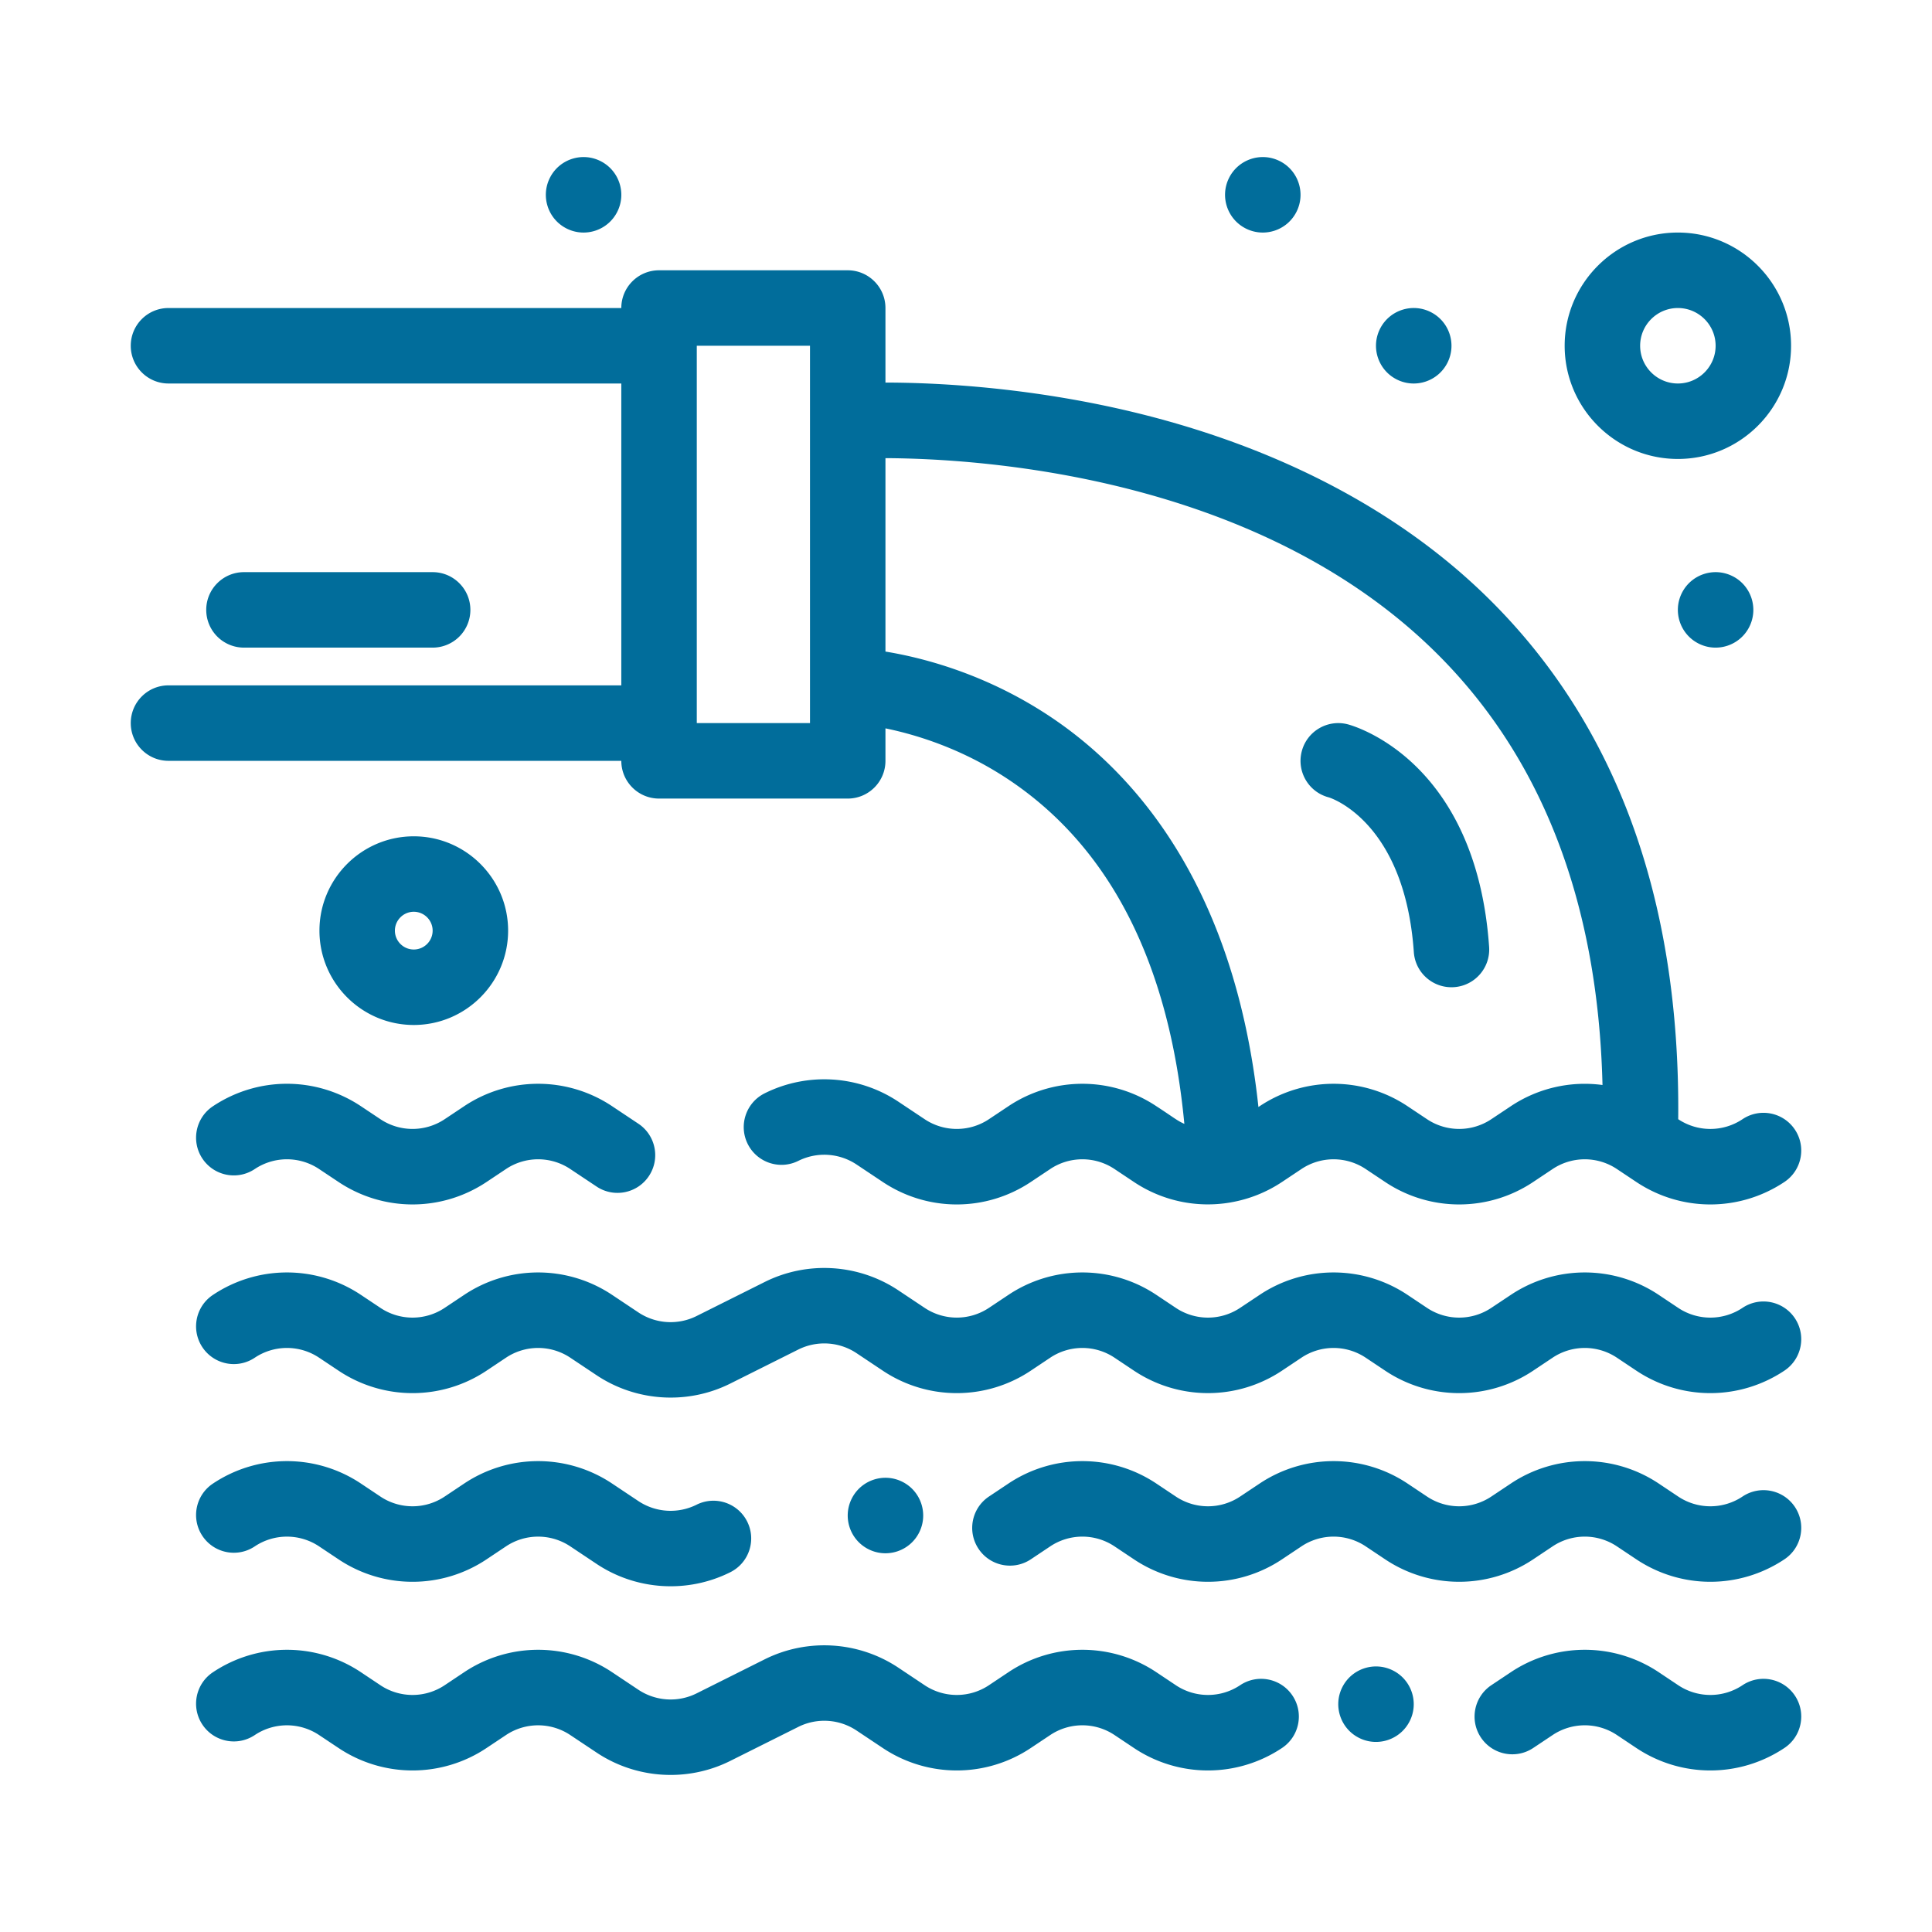
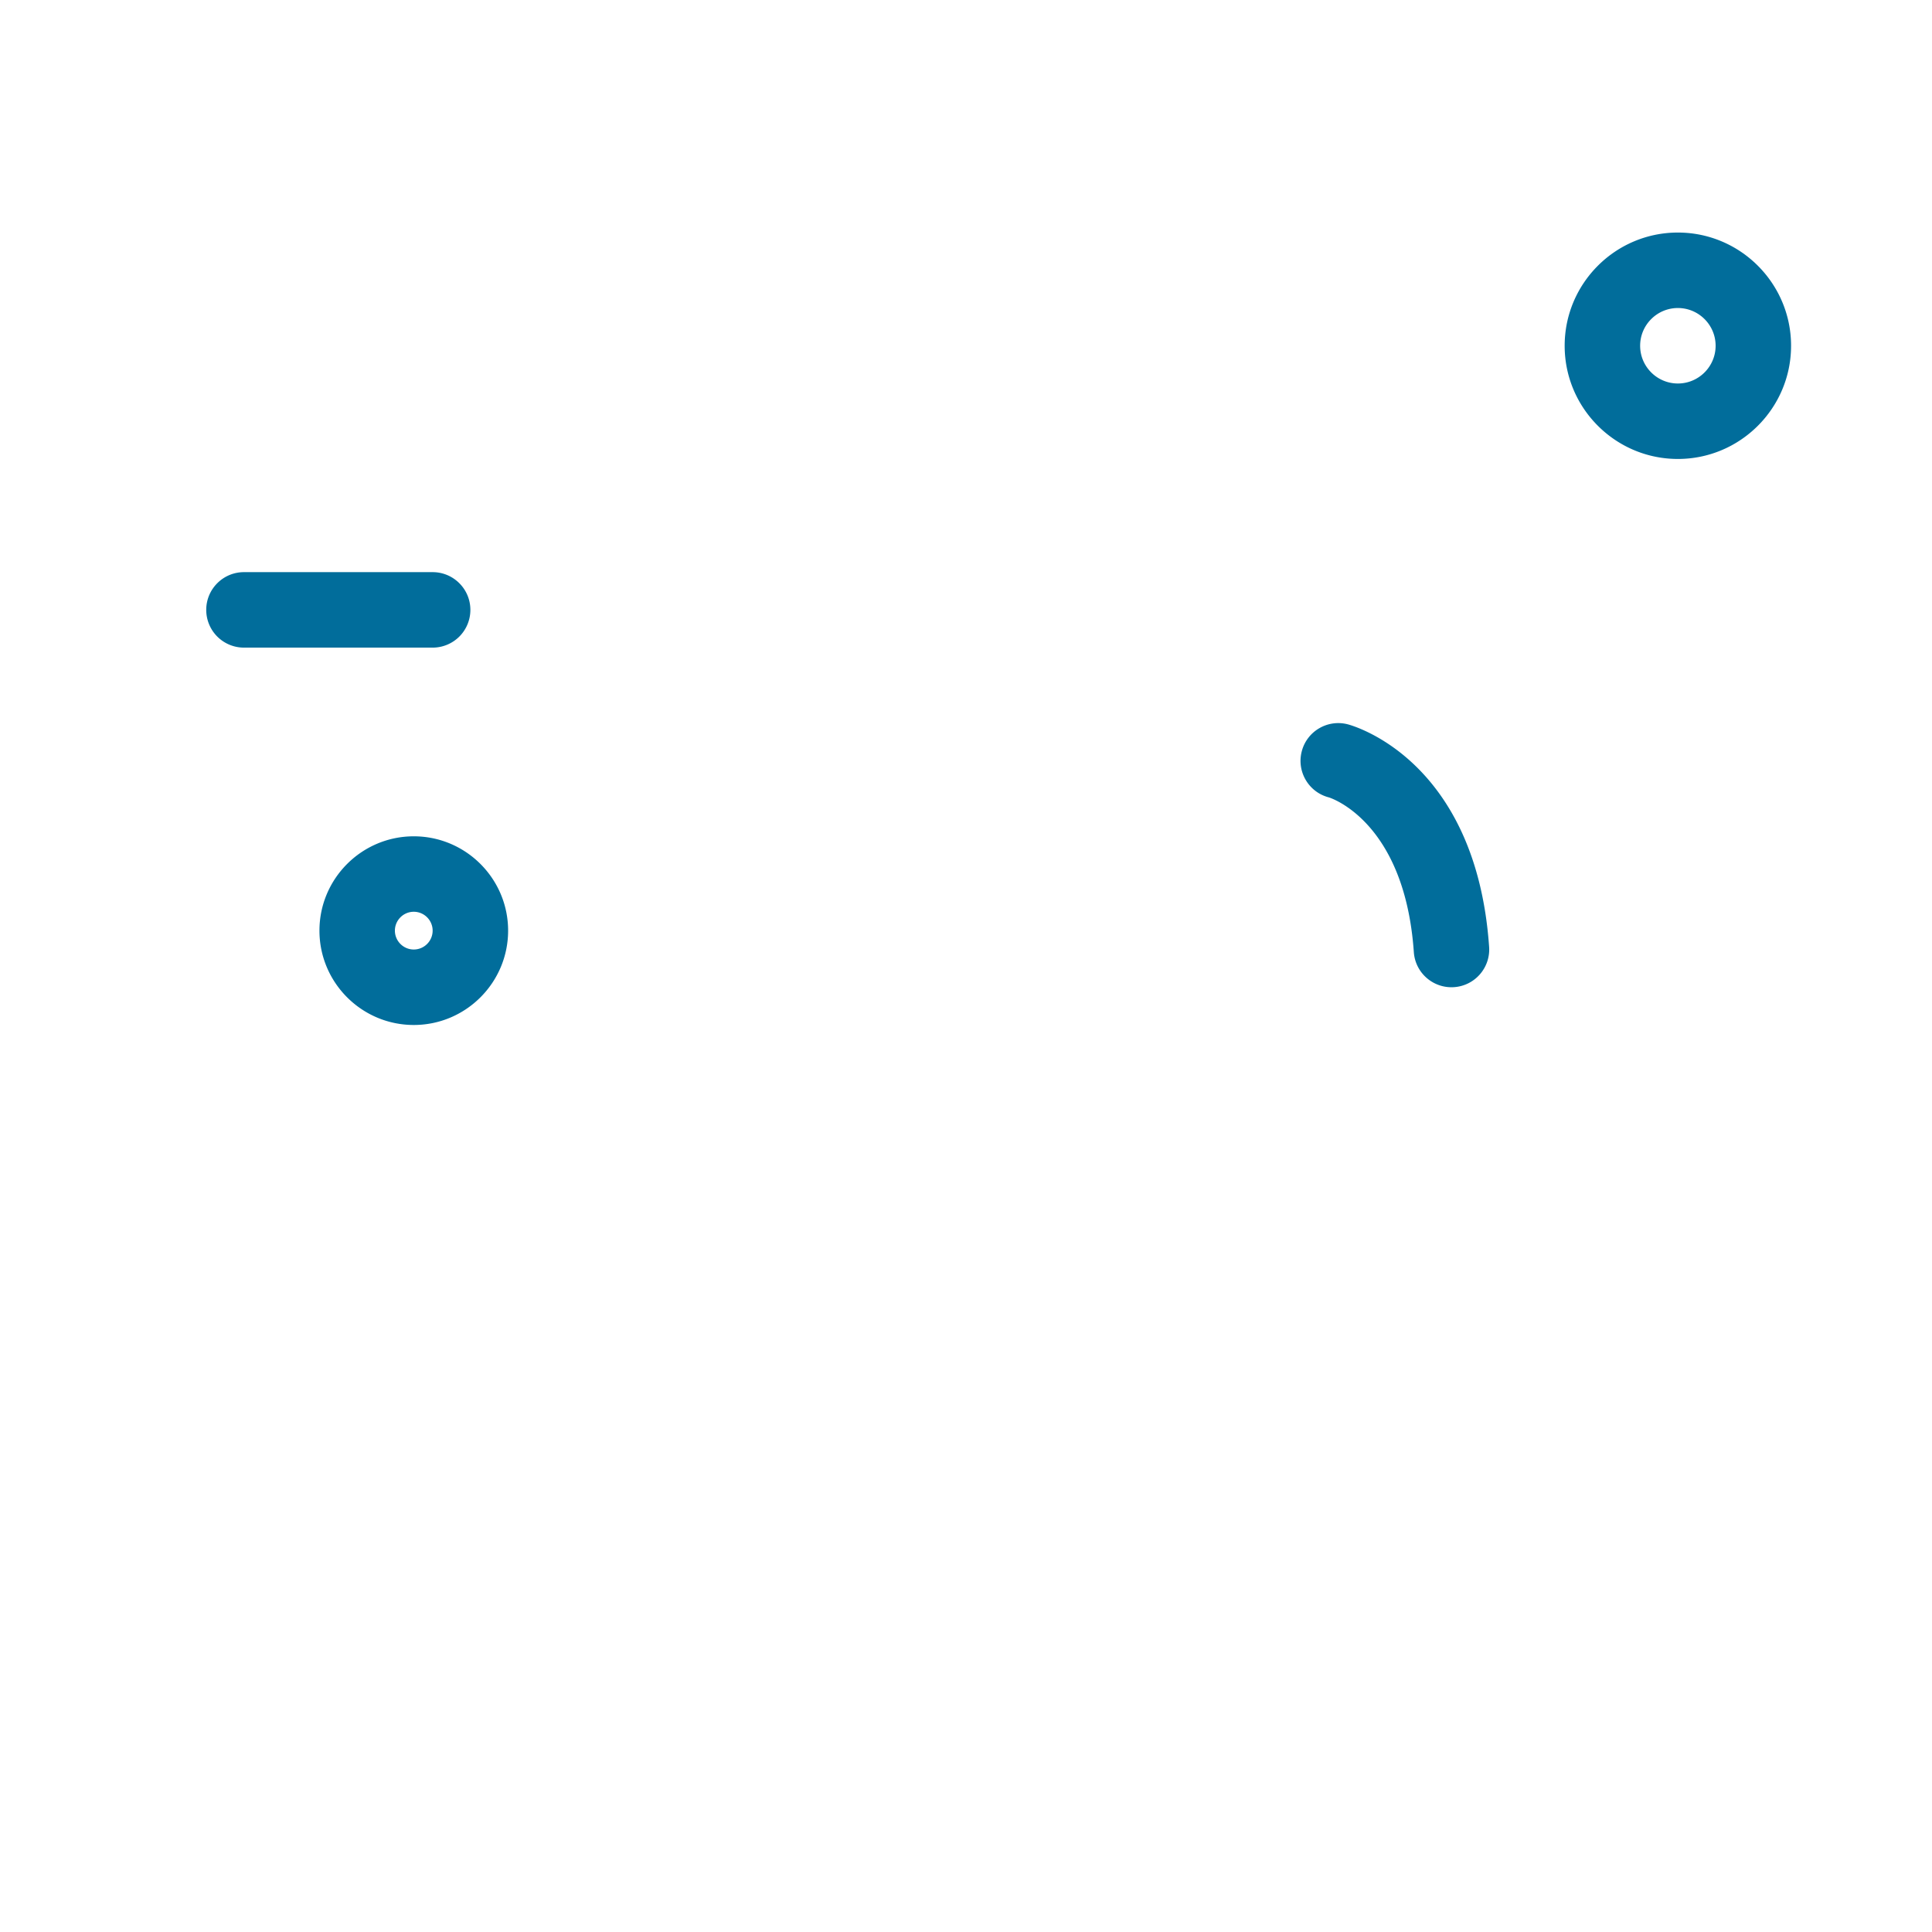
<svg xmlns="http://www.w3.org/2000/svg" version="1.1" width="40" height="40" x="0" y="0" viewBox="0 0 512 512" style="enable-background:new 0 0 512 512" xml:space="preserve" class="">
  <g>
-     <path d="M174.654 211.63h49.999c5.523 0 10.001-4.478 10.001-10.001v-8.606c8.333 1.708 20.724 5.503 33.155 13.925 26.586 18 42.045 48.555 46.055 90.889-2.002-.901-2.62-1.554-7.392-4.662a35.295 35.295 0 0 0-39.256 0l-5.12 3.412a15.353 15.353 0 0 1-17.073 0l-6.943-4.627c-10.539-7.027-24.125-7.874-35.451-2.211-4.941 2.47-6.943 8.477-4.473 13.417s8.477 6.942 13.413 4.473a15.424 15.424 0 0 1 15.419.961l6.943 4.627c11.923 7.954 27.333 7.949 39.256 0l5.12-3.412a15.345 15.345 0 0 1 17.068 0l5.119 3.412a35.267 35.267 0 0 0 25.6 5.434c.065-.01.125-.024.185-.035a35.349 35.349 0 0 0 13.478-5.398l5.12-3.412a15.343 15.343 0 0 1 17.067 0l5.12 3.412a35.3 35.3 0 0 0 39.261 0l5.12-3.412a15.345 15.345 0 0 1 17.068 0l5.12 3.412c11.923 7.949 27.332 7.949 39.261 0 4.592-3.063 5.837-9.269 2.774-13.865-3.068-4.598-9.274-5.838-13.871-2.774a15.339 15.339 0 0 1-17.053.01c.577-59.038-16.859-105.975-51.872-139.553-26.819-25.719-64.552-43.449-109.122-51.274-20.793-3.651-38.464-4.377-49.097-4.388V81.63c0-5.523-4.478-10.001-10.001-10.001h-49.999c-5.523 0-10.001 4.478-10.001 10.001h-120c-5.523 0-10 4.473-10 10.001 0 5.518 4.477 10 10 10h120v79.997h-120c-5.523 0-10 4.477-10 10s4.477 10 10 10h120c.001 5.524 4.479 10.002 10.002 10.002zm204.463-40.068c29.076 27.936 44.366 66.908 45.562 115.975a35.29 35.29 0 0 0-24.325 5.638l-5.125 3.412a15.343 15.343 0 0 1-17.067 0l-5.12-3.412a35.295 35.295 0 0 0-39.256 0l-.289.189c-6.37-59.073-33.16-88.881-55.447-103.628-16.805-11.122-33.314-15.41-43.395-17.063v-51.259c25.404.109 97.143 4.691 144.462 50.148zm-164.46-79.931v99.998h-30.002V91.631zM56.418 293.175c-4.597 3.063-5.837 9.269-2.774 13.866s9.269 5.837 13.866 2.773a15.345 15.345 0 0 1 17.068 0l5.125 3.412c11.923 7.949 27.328 7.949 39.256 0l5.12-3.412a15.345 15.345 0 0 1 17.068 0l6.947 4.627c4.592 3.068 10.803 1.828 13.866-2.769s1.823-10.808-2.774-13.871l-6.943-4.627a35.304 35.304 0 0 0-39.261 0l-5.12 3.412a15.345 15.345 0 0 1-17.068 0l-5.12-3.412c-11.924-7.947-27.333-7.952-39.256.001zM461.798 346.586a15.336 15.336 0 0 1-17.068.005l-5.119-3.417a35.297 35.297 0 0 0-39.257 0l-5.125 3.412a15.334 15.334 0 0 1-17.067.005l-5.12-3.417a35.295 35.295 0 0 0-39.256 0l-5.125 3.412a15.336 15.336 0 0 1-17.068.005l-5.12-3.417a35.295 35.295 0 0 0-39.256 0l-5.12 3.412a15.353 15.353 0 0 1-17.073 0l-6.943-4.627c-10.539-7.027-24.125-7.874-35.451-2.206l-18.029 9.009a15.413 15.413 0 0 1-15.415-.956l-6.943-4.632a35.304 35.304 0 0 0-39.261 0l-5.12 3.412a15.326 15.326 0 0 1-17.068 0l-5.12-3.412a35.295 35.295 0 0 0-39.256 0c-4.597 3.063-5.837 9.269-2.774 13.866s9.273 5.842 13.866 2.773a15.345 15.345 0 0 1 17.068 0l5.125 3.417a35.292 35.292 0 0 0 39.256 0l5.12-3.417a15.345 15.345 0 0 1 17.068 0l6.947 4.632c10.539 7.027 24.125 7.869 35.451 2.207l18.024-9.015a15.437 15.437 0 0 1 15.419.961l6.943 4.632a35.292 35.292 0 0 0 39.256 0l5.12-3.417a15.345 15.345 0 0 1 17.068 0l5.119 3.417c11.924 7.943 27.338 7.949 39.262 0l5.12-3.417a15.343 15.343 0 0 1 17.067 0l5.12 3.417a35.3 35.3 0 0 0 39.261 0l5.12-3.417a15.345 15.345 0 0 1 17.068 0l5.12 3.417c11.923 7.949 27.332 7.949 39.261 0 4.592-3.068 5.837-9.273 2.774-13.871-3.066-4.591-9.272-5.837-13.869-2.773zM461.798 396.59a15.345 15.345 0 0 1-17.068 0l-5.119-3.417a35.297 35.297 0 0 0-39.257 0l-5.125 3.417a15.343 15.343 0 0 1-17.067 0l-5.12-3.417a35.295 35.295 0 0 0-39.256 0l-5.125 3.417a15.345 15.345 0 0 1-17.068 0l-5.12-3.417a35.295 35.295 0 0 0-39.256 0l-5.12 3.417c-4.597 3.063-5.837 9.269-2.773 13.865 3.063 4.598 9.269 5.837 13.865 2.774l5.12-3.417a15.345 15.345 0 0 1 17.068 0l5.119 3.417a35.305 35.305 0 0 0 39.262 0l5.12-3.417a15.343 15.343 0 0 1 17.067 0l5.12 3.417a35.304 35.304 0 0 0 39.261 0l5.12-3.417a15.345 15.345 0 0 1 17.068 0l5.12 3.417c11.923 7.948 27.332 7.948 39.261 0 4.592-3.063 5.837-9.273 2.774-13.871-3.068-4.591-9.274-5.832-13.871-2.768zM67.509 409.813a15.354 15.354 0 0 1 17.068 0l5.125 3.417a35.295 35.295 0 0 0 39.256 0l5.12-3.417a15.354 15.354 0 0 1 17.068 0l6.947 4.632c10.539 7.027 24.125 7.874 35.451 2.207 4.94-2.471 6.943-8.478 4.473-13.413-2.471-4.94-8.472-6.942-13.417-4.478a15.416 15.416 0 0 1-15.415-.956l-6.943-4.632a35.304 35.304 0 0 0-39.261 0l-5.12 3.417a15.345 15.345 0 0 1-17.068 0l-5.12-3.417a35.295 35.295 0 0 0-39.256 0c-4.597 3.063-5.837 9.273-2.774 13.866 3.064 4.597 9.269 5.842 13.866 2.774zM461.798 446.589a15.345 15.345 0 0 1-17.068 0l-5.119-3.417a35.293 35.293 0 0 0-39.257 0l-5.125 3.417c-4.592 3.063-5.837 9.273-2.773 13.865 3.067 4.597 9.278 5.837 13.87 2.774l5.12-3.412a15.345 15.345 0 0 1 17.068-.005l5.12 3.417c11.923 7.948 27.332 7.948 39.261 0 4.592-3.063 5.837-9.273 2.774-13.866-3.068-4.596-9.274-5.837-13.871-2.773zM328.66 446.589a15.345 15.345 0 0 1-17.068 0l-5.12-3.417a35.292 35.292 0 0 0-39.256 0l-5.12 3.417a15.353 15.353 0 0 1-17.073 0l-6.943-4.632c-10.539-7.022-24.125-7.874-35.451-2.207l-18.029 9.015a15.429 15.429 0 0 1-15.415-.961l-6.943-4.632a35.3 35.3 0 0 0-39.261 0l-5.12 3.417a15.345 15.345 0 0 1-17.068 0l-5.12-3.417a35.292 35.292 0 0 0-39.256 0c-4.597 3.063-5.837 9.273-2.774 13.871 3.063 4.592 9.269 5.837 13.866 2.773a15.345 15.345 0 0 1 17.068 0l5.125 3.412a35.295 35.295 0 0 0 39.256 0l5.12-3.412a15.345 15.345 0 0 1 17.068 0l6.947 4.627c10.584 7.058 24.17 7.85 35.451 2.207l18.024-9.01a15.41 15.41 0 0 1 15.419.961l6.943 4.627a35.295 35.295 0 0 0 39.256 0l5.12-3.412a15.345 15.345 0 0 1 17.068-.005l5.119 3.417a35.305 35.305 0 0 0 39.262 0c4.597-3.063 5.837-9.273 2.773-13.866-3.06-4.596-9.271-5.837-13.868-2.773zM230.187 410.575c4.936 2.47 10.942.468 13.412-4.473s.468-10.947-4.473-13.418c-4.936-2.47-10.942-.468-13.412 4.473-2.471 4.941-.468 10.947 4.473 13.418zM330.179 60.572c4.941 2.471 10.952.468 13.418-4.473 2.47-4.94.468-10.947-4.468-13.417h-.005c-4.94-2.471-10.942-.468-13.417 4.473-2.466 4.941-.464 10.947 4.472 13.417zM370.183 100.575c4.94 2.471 10.946.469 13.417-4.472s.468-10.947-4.473-13.417c-4.94-2.47-10.947-.468-13.417 4.473-2.471 4.94-.469 10.946 4.473 13.416zM459.123 152.681c-4.936-2.465-10.941-.463-13.412 4.472-2.471 4.941-.468 10.947 4.473 13.418 4.936 2.47 10.947.468 13.412-4.473 2.471-4.94.469-10.947-4.467-13.417zM150.18 60.572c4.941 2.471 10.947.468 13.418-4.473 2.47-4.94.468-10.947-4.473-13.417-4.94-2.471-10.947-.468-13.413 4.473-2.47 4.941-.468 10.947 4.468 13.417zM369.126 442.684c-4.94-2.47-10.946-.468-13.417 4.473-2.465 4.94-.463 10.947 4.473 13.412 4.94 2.471 10.947.469 13.417-4.472 2.47-4.937.468-10.943-4.473-13.413z" fill="#016d9b" opacity="1" data-original="#000000" class="" />
    <path d="M114.654 171.627a9.998 9.998 0 0 0 10.001-10.001c0-5.519-4.478-10.001-10.001-10.001H64.655c-5.523 0-10.001 4.482-10.001 10.001a9.998 9.998 0 0 0 10.001 10.001zM444.655 121.628c16.54 0 29.997-13.457 29.997-29.997 0-16.545-13.457-30.003-29.997-30.003-16.545 0-30.003 13.458-30.003 30.003 0 16.54 13.458 29.997 30.003 29.997zm0-39.998c5.514 0 10.001 4.482 10.001 10.001 0 5.513-4.487 10-10.001 10s-10.001-4.487-10.001-10c0-5.519 4.488-10.001 10.001-10.001zM134.656 246.628c0-13.781-11.216-24.997-25.002-24.997s-24.997 11.216-24.997 24.997c0 13.786 11.211 25.002 24.997 25.002s25.002-11.216 25.002-25.002zm-30.003 0c0-2.754 2.246-5 5-5 2.759 0 5 2.246 5 5 0 2.759-2.241 5-5 5-2.754 0-5-2.241-5-5zM352.143 211.312c.199.05 20.106 6.166 22.537 41.014.384 5.523 5.175 9.662 10.673 9.278 5.509-.383 9.662-5.159 9.278-10.673-3.461-49.605-36.078-58.625-37.468-58.983-5.344-1.38-10.803 1.823-12.187 7.172-1.389 5.348 1.823 10.802 7.167 12.192z" fill="#016d9b" opacity="1" data-original="#000000" class="" />
  </g>
</svg>